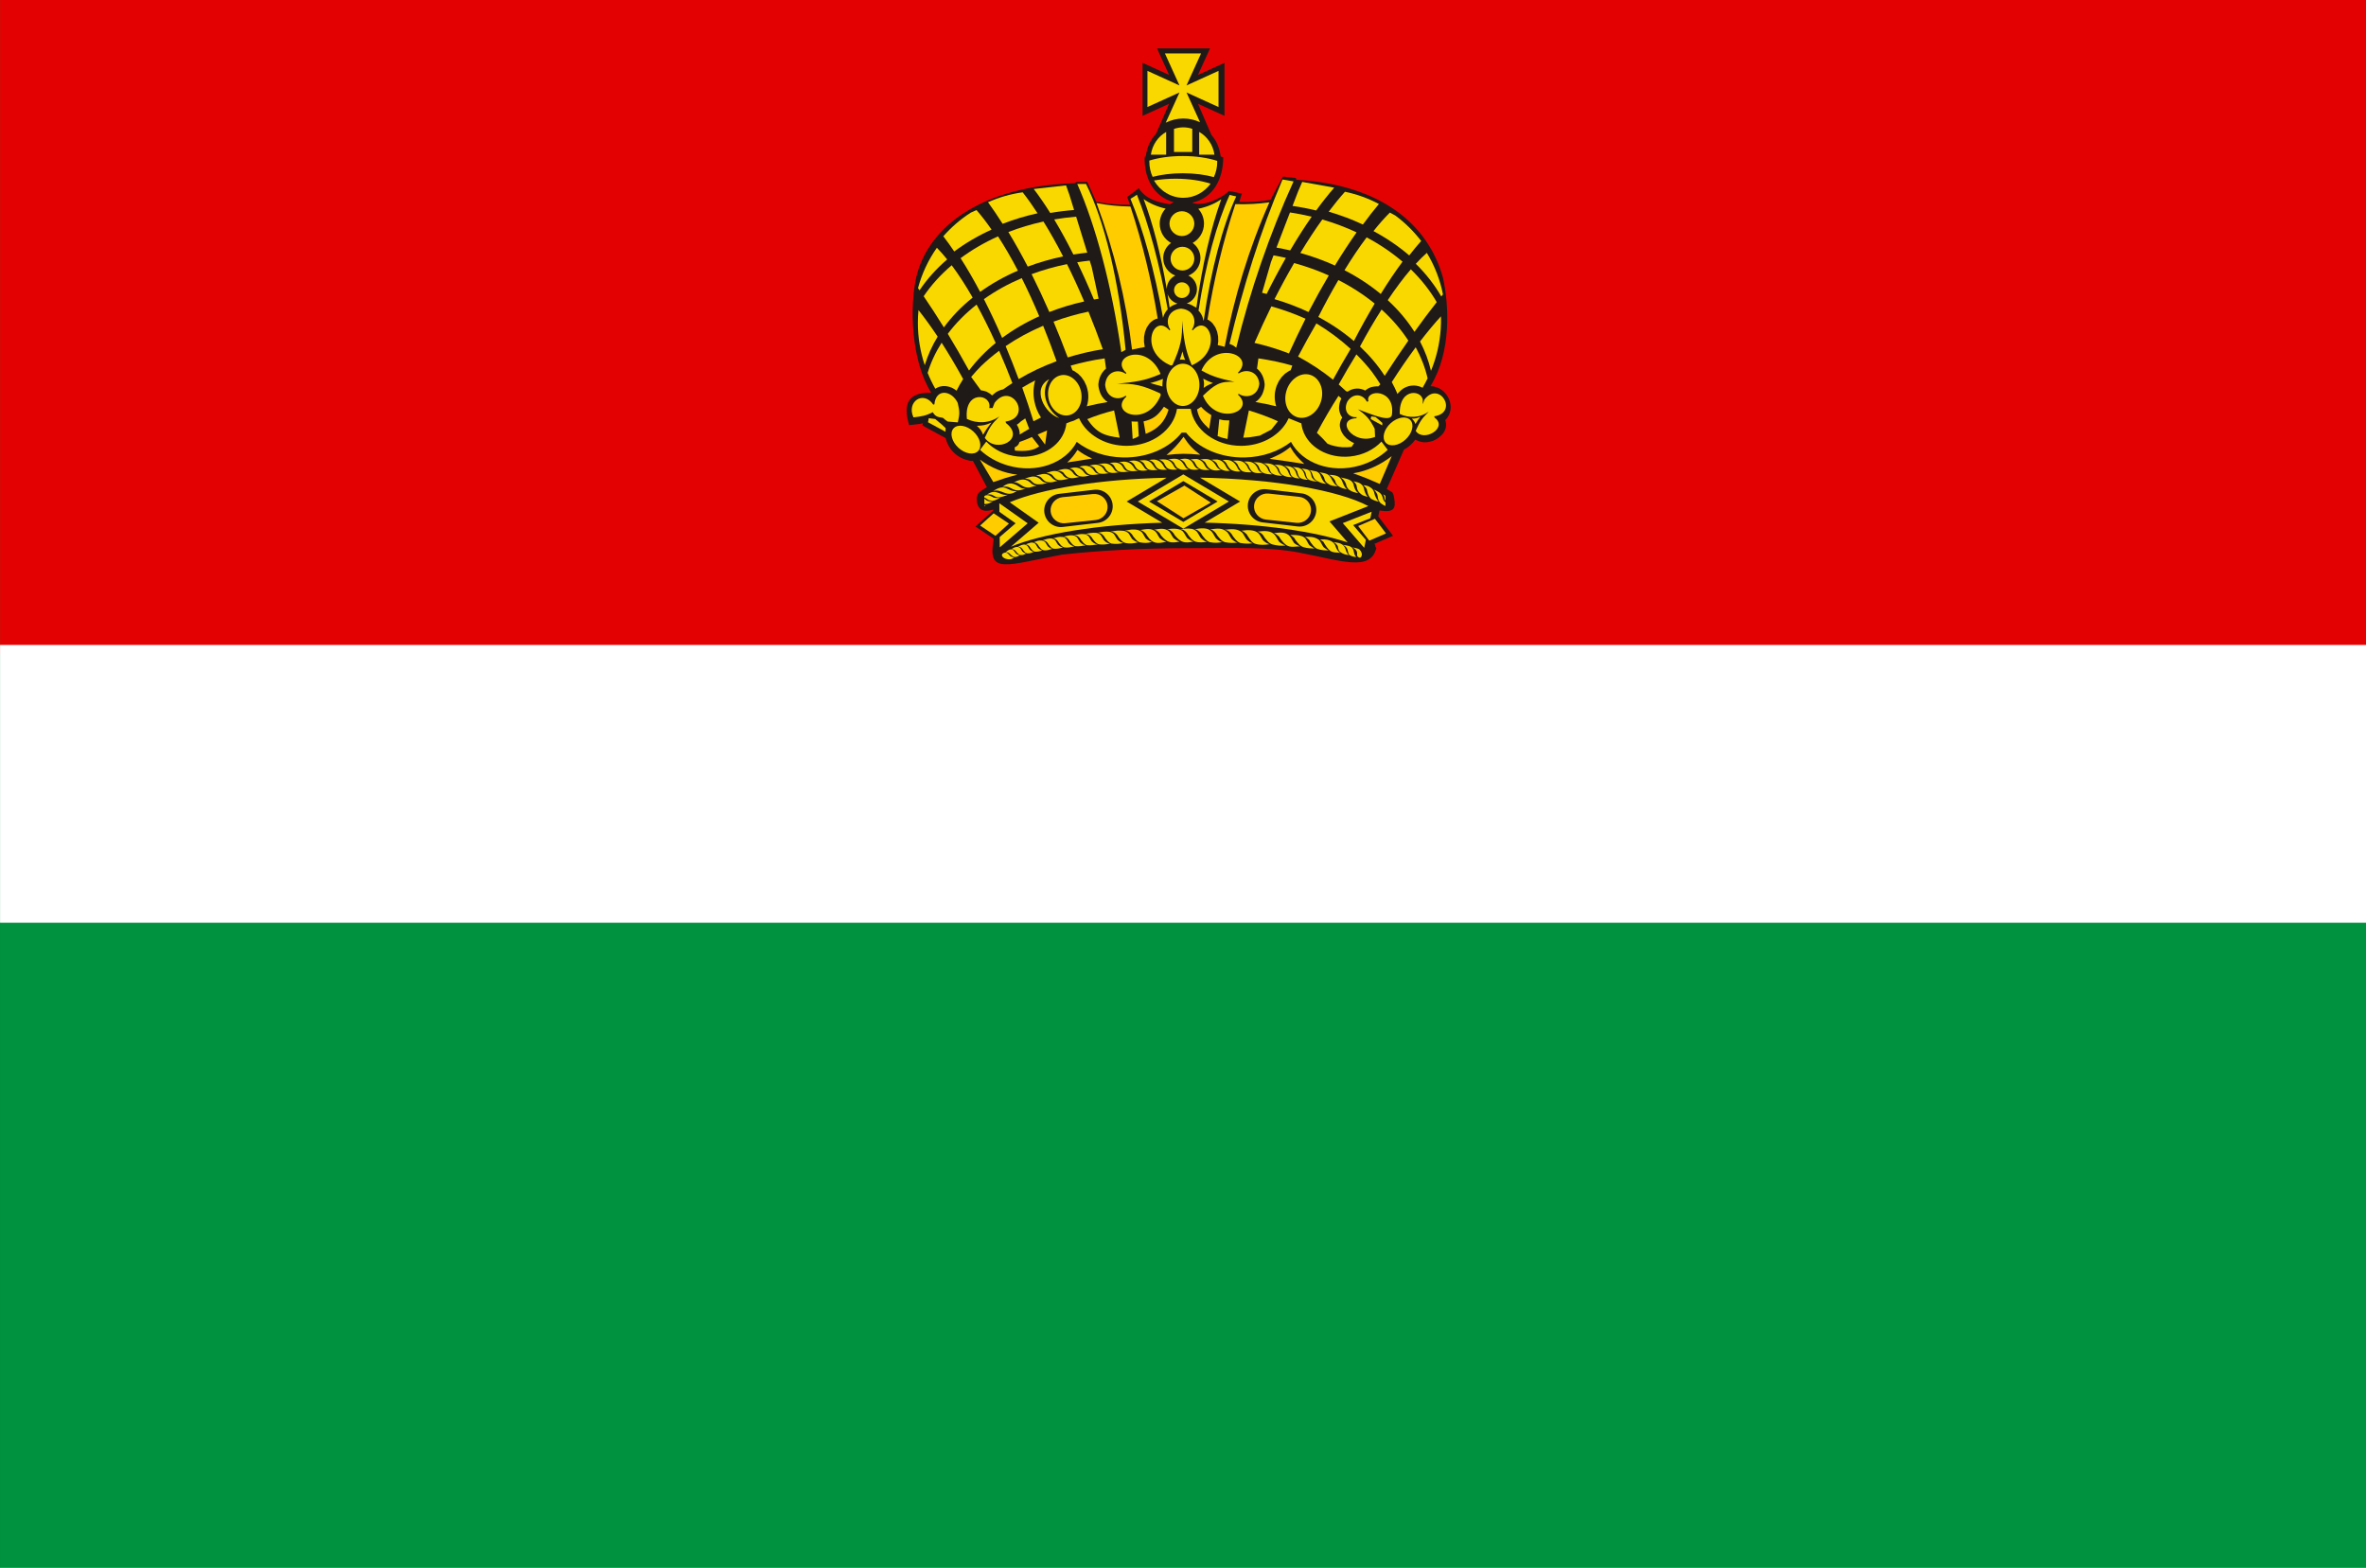
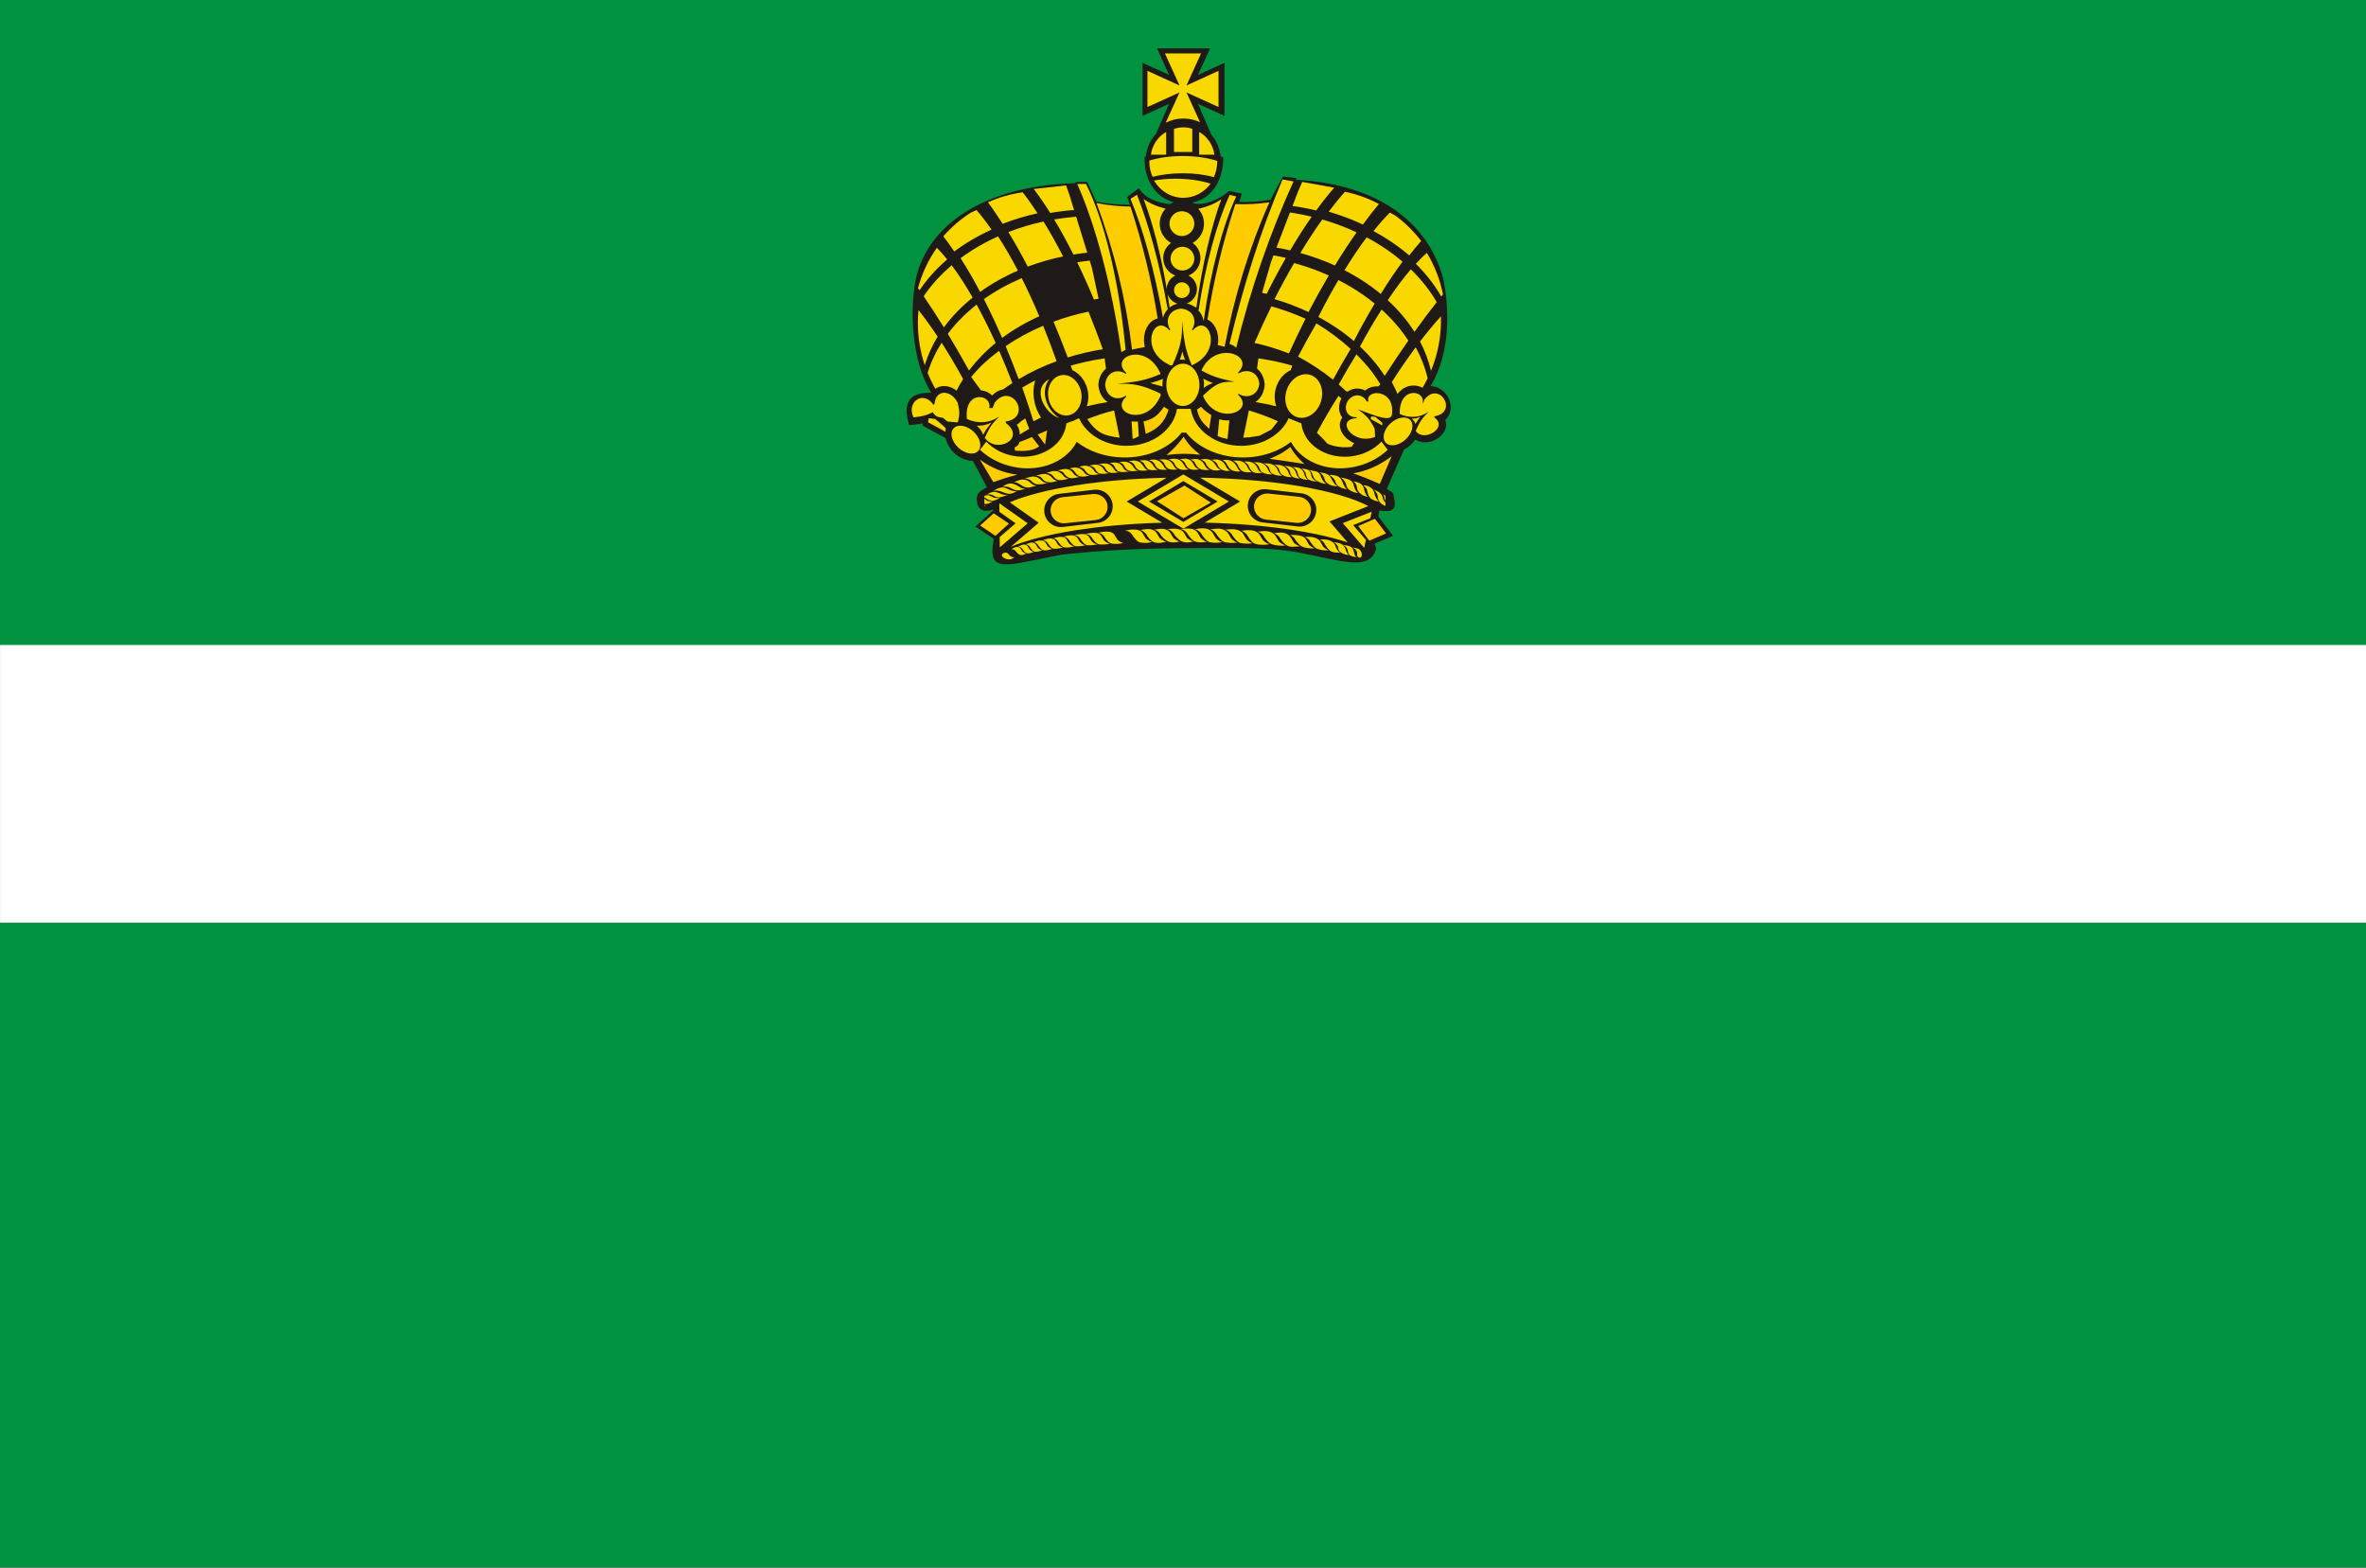
<svg xmlns="http://www.w3.org/2000/svg" width="215.16mm" height="142.57mm" clip-rule="evenodd" fill-rule="evenodd" image-rendering="optimizeQuality" shape-rendering="geometricPrecision" text-rendering="geometricPrecision" version="1.1" viewBox="0 0 215.16 142.57">
  <rect x="0" y="0" width="215.16" height="142.57" fill="#333333" stroke="none" />
  <defs>
    <style type="text/css">
    .fil0 {fill:#00923F}
    .fil3 {fill:#1F1A17}
    .fil2 {fill:#DA251D}
    .fil1 {fill:#E40102}
    .fil4 {fill:#FFCC00}
    .fil5 {fill:#F9D800}
    .fil6 {fill:white}
   </style>
  </defs>
  <rect class="fil0" x="2e-4" y=".002" width="215.17" height="142.57" />
-   <polygon class="fil1" points="0.005 59.489 215.17 59.489 215.17 -0.008 0.005 -0.008" />
  <polygon class="fil2" points="97.83 39.215 115.77 39.215 115.77 37.887 97.83 37.887" />
  <path class="fil3" d="m96.532 50.45c3.286-0.376 7.363-0.599 11.771-0.599 3.574 0 6.97-0.139 9.824 0.403 3.815 0.725 6.519 1.778 7.036-0.421-0.176-0.134 6e-4 -0.23-0.192-0.365l1.712-0.737-0.841-1.106-0.503-0.661 0.111-0.536c1.393 0.23 1.478-0.249 1.337-1.109-0.029-0.179-0.056-0.344-0.169-0.538-0.17-0.105-0.339-0.207-0.509-0.304l1.565-3.588c0.406-0.206 0.748-0.511 1.029-0.903 0.583 0.3 0.973 0.298 1.594 0.117 0.761-0.313 1.446-1.022 1.131-1.892 1.114-1.085 0.218-3.054-1.342-3.093 1.921-3.113 1.688-7.409 1.133-9.87-1.31-4.738-5.525-8.46-13.334-8.898l-0.028-0.158-1.184-0.134c-0.387 0.697-0.767 1.408-1.133 2.114-1.061 0.172-1.834 0.223-2.841 0.192l0.236-0.755-1.182-0.248c-0.635 0.701-2.449 1.482-3.335 1.073 1.965-0.43 2.821-2.215 2.821-4.128l-0.228-0.072c-0.12-0.759-0.332-1.38-0.845-1.958l-1.224-2.836 2.411 1.097v-4.821l-2.411 1.097 1.097-2.411h-4.821l1.097 2.411-2.411-1.097v4.821l2.411-1.097-1.185 2.728c-0.003 0.003-0.006 0.006-0.009 0.009-0.57 0.611-0.806 1.254-0.932 2.062l-0.098 0.029c-0.056 1.894 0.788 3.612 2.652 4.126-0.123 0.05-0.241 0.112-0.351 0.183-1.142-0.17-2.191-0.473-2.834-1.457l-1.051 0.795 0.258 0.711c-1.092 8e-4 -1.929-0.074-3.081-0.279-0.26-0.604-0.533-1.21-0.815-1.804l-0.975 0.009-0.178 0.111c-8.291 0.258-13.236 3.819-14.384 8.506-0.609 2.651-0.517 7.571 1.356 10.552-2.552-0.079-2.416 1.547-2.015 2.949 0.418-0.049 0.84-0.086 1.253-0.166l-0.039 0.197 2.109 1.145c0.262 1.048 1.045 1.817 2.112 2.034 0.135 0.048 0.258 0.054 0.363 0.029l1.277 2.404c-0.203 0.114-0.404 0.24-0.604 0.378-0.08 0.077-0.197 0.193-0.211 0.231-0.057 0.15-0.11 0.283-0.11 0.428 0.003 0.937 0.523 1.321 1.495 0.994l1e-3 0.085-1.612 1.458 1.639 1.102 0.012 0.12c-0.582 3.155 1.123 2.295 6.174 1.343z" />
  <polygon class="fil4" points="90.363 46.686 91.058 47.153 91.752 47.62 91.138 48.176 90.523 48.732 89.828 48.265 89.134 47.798 89.749 47.242" />
  <polygon class="fil4" points="125.03 47.184 125.54 47.85 126.04 48.516 125.28 48.844 124.52 49.172 124.01 48.506 123.51 47.84 124.27 47.512" />
  <polygon class="fil4" points="107.71 44.163 108.91 44.937 110.11 45.711 108.86 46.422 107.62 47.132 106.42 46.358 105.21 45.584 106.46 44.874" />
  <path class="fil5" d="m102.36 31.816c-0.597-6.342-1.965-11.835-3.6-15.086h-0.796c1.666 3.775 3.123 9.171 4.01 15.307l0.028-0.023 0.358-0.198z" />
  <path class="fil5" d="m111.06 18.122c-0.948 2.628-1.745 6.034-2.264 9.865l-0.137-0.081-0.069-0.029-0.204-0.12-0.245-0.103-0.216-0.059c0.537-0.187 0.924-0.699 0.924-1.298 0-0.544-0.319-1.017-0.78-1.239 0.641-0.242 1.099-0.862 1.099-1.586 0-0.566-0.28-1.069-0.709-1.377 0.614-0.346 1.03-1.004 1.03-1.756 0-0.518-0.197-0.992-0.521-1.349 0.804-0.168 1.521-0.471 2.091-0.869zm-4.698 9.85c-0.059-0.414-0.121-0.823-0.186-1.225 0.144 0.416 0.483 0.742 0.906 0.869-0.133 0.038-0.264 0.088-0.395 0.143l-0.223 0.131-0.103 0.082zm0.128-5.875c-0.428 0.308-0.709 0.811-0.709 1.377 0 0.724 0.458 1.344 1.1 1.586-0.459 0.221-0.777 0.69-0.78 1.231-0.537-3.176-1.267-5.981-2.104-8.185 0.545 0.392 1.232 0.692 2.003 0.866-0.334 0.36-0.539 0.842-0.539 1.369 0 0.752 0.416 1.41 1.03 1.756z" />
  <path class="fil5" d="m107.56 14.191c1.186 0 2.276 0.165 3.133 0.441 3e-4 0.023 8e-4 0.046 8e-4 0.069 0 0.503-0.11 0.981-0.307 1.406-0.804-0.221-1.778-0.35-2.827-0.35-1.013 0-1.956 0.121-2.744 0.328-0.19-0.42-0.297-0.889-0.297-1.384 0-0.033 7e-4 -0.066 0.002-0.099 0.842-0.258 1.897-0.411 3.039-0.411z" />
  <path class="fil5" d="m110.09 16.709c-0.574 0.779-1.472 1.282-2.478 1.282-1.128 0-2.12-0.632-2.672-1.575 0.606-0.104 1.273-0.162 1.974-0.162 1.206 0 2.313 0.171 3.176 0.455z" />
  <path class="fil5" d="m107.26 8.409-0.503 1.105-0.748 1.644c0.486-0.243 1.029-0.38 1.601-0.38 0.541 0 1.056 0.122 1.521 0.341l-0.73-1.605-0.503-1.105 1.105 0.503 1.807 0.822v-1.644-1.644l-1.807 0.822-1.105 0.503 0.503-1.105 0.822-1.807h-1.644-1.644l0.822 1.807 0.503 1.105-1.106-0.503-1.807-0.822v1.644 1.644l1.807-0.822 1.106-0.503z" />
  <path class="fil5" d="m110.44 14.068c-0.127-0.895-0.657-1.655-1.388-2.069v2.069h1.388z" />
  <path class="fil5" d="m106.76 11.725v2.095h1.663v-2.105c-0.258-0.086-0.533-0.133-0.818-0.133-0.295 0-0.579 0.05-0.845 0.142z" />
  <path class="fil5" d="m104.66 14.068c0.127-0.895 0.657-1.655 1.389-2.069v2.069h-1.389z" />
  <path class="fil5" d="m112.42 17.862c-1.235 2.687-2.296 6.658-2.953 11.277-0.011 2e-4 -0.021 7e-4 -0.032 0.002l-0.036-0.174-0.074-0.214-0.104-0.204-0.134-0.191-0.097-0.103c0.659-4.297 1.669-7.986 2.835-10.532 0.199 0.056 0.398 0.103 0.595 0.141z" />
  <path class="fil5" d="m103.39 17.708c1.086 2.724 2.067 6.324 2.802 10.424l-0.091 0.096-0.139 0.199-0.109 0.213-0.077 0.222-0.011 0.055c-0.769-4.308-1.812-8.066-2.962-10.839 0.204-0.115 0.401-0.239 0.587-0.371z" />
  <path class="fil5" d="m107.48 19.211c0.622 0 1.129 0.507 1.129 1.129s-0.507 1.129-1.129 1.129c-0.622 0-1.129-0.507-1.129-1.129s0.507-1.129 1.129-1.129z" />
  <path class="fil5" d="m107.53 22.444c0.595 0 1.079 0.485 1.079 1.079s-0.485 1.079-1.079 1.079c-0.594 0-1.079-0.485-1.079-1.079s0.485-1.079 1.079-1.079z" />
  <path class="fil5" d="m107.48 25.676c0.393 0 0.714 0.321 0.714 0.714 0 0.393-0.321 0.714-0.714 0.714-0.394 0-0.714-0.321-0.714-0.714 0-0.394 0.321-0.714 0.714-0.714z" />
  <path class="fil5" d="m96.328 38.019c-1.306-0.373-2.558-2.669-0.913-3.531-0.851 1.172-0.228 2.773 0.913 3.531z" />
  <path class="fil5" d="m100.58 33.53-0.126-0.935c-1.063 0.152-2.094 0.373-3.085 0.657 0.051 0.141 0.102 0.282 0.153 0.423l0.147 0.062 0.361 0.248 0.312 0.313 0.257 0.369 0.196 0.418c0.063 0.193 0.114 0.377 0.148 0.578 0.046 0.359 0.036 0.682-0.039 1.037l-0.06 0.216c-0.004 0.013-0.009 0.025-0.013 0.037 0.619-0.154 1.252-0.284 1.897-0.388l-0.175-0.127-0.177-0.172-0.154-0.2-0.128-0.225c-0.117-0.289-0.212-0.58-0.212-0.895l0.042-0.292 0.07-0.265 0.1-0.246 0.128-0.225 0.154-0.2 0.177-0.172 0.026-0.019z" />
  <path class="fil5" d="m111.63 39.925c-0.316-0.059-0.618-0.146-0.902-0.258 0.045-0.503 0.096-1.012 0.153-1.53l0.4 0.083 0.461 0.018 0.053-0.007c-0.063 0.573-0.118 1.138-0.166 1.693z" />
  <path class="fil5" d="m103 39.925c0.195-0.059 0.382-0.146 0.558-0.258-0.024-0.436-0.051-0.878-0.081-1.325l-0.024 0.004-0.448-0.007-0.101-0.02c0.037 0.544 0.069 1.08 0.097 1.607z" />
-   <path class="fil5" d="m98.593 27.419c-0.509-1.196-1.032-2.331-1.561-3.397-1.121 0.227-2.197 0.534-3.22 0.913 0.547 1.088 1.087 2.238 1.613 3.443 1.004-0.393 2.063-0.715 3.167-0.959z" />
  <path class="fil5" d="m94.864 29.626c-1.23 0.522-2.373 1.146-3.413 1.855 0.406 0.964 0.802 1.965 1.187 3 1.062-0.632 2.217-1.181 3.446-1.631-0.394-1.116-0.802-2.193-1.221-3.224z" />
  <path class="fil5" d="m101.82 39.806-0.508-2.477c-0.85 0.211-1.665 0.477-2.439 0.792 0.857 1.265 1.561 1.517 2.948 1.685z" />
  <path class="fil5" d="m97.676 19.101-0.424-1.377-0.308-0.863-2.938 0.327c0.494 0.647 0.996 1.377 1.499 2.18 0.709-0.122 1.433-0.212 2.171-0.268z" />
  <path class="fil5" d="m99.906 27.169-0.621-2.853-0.189-0.614c-0.383 0.042-0.762 0.092-1.136 0.151 0.517 1.067 1.026 2.199 1.521 3.388 0.141-0.025 0.283-0.049 0.425-0.072z" />
  <path class="fil5" d="m98.873 22.979-1.01-3.273c-0.677 0.056-1.343 0.14-1.996 0.252 0.584 0.972 1.168 2.039 1.745 3.191 0.415-0.068 0.835-0.124 1.26-0.17z" />
  <path class="fil5" d="m96.678 23.321c-0.592-1.152-1.191-2.214-1.788-3.174-1.112 0.242-2.179 0.564-3.191 0.957 0.589 0.968 1.179 2.019 1.763 3.144 1.02-0.385 2.096-0.696 3.215-0.928z" />
  <path class="fil5" d="m100.29 31.762c-0.421-1.181-0.859-2.323-1.308-3.419-1.103 0.231-2.165 0.538-3.176 0.912 0.443 1.048 0.875 2.134 1.292 3.252 1.022-0.319 2.088-0.569 3.192-0.745z" />
  <path class="fil5" d="m90.759 21.498c-1.24 0.557-2.383 1.224-3.405 1.984 0.592 0.923 1.188 1.949 1.778 3.066 1.033-0.744 2.186-1.395 3.433-1.935-0.599-1.149-1.205-2.193-1.806-3.115z" />
  <path class="fil5" d="m92.913 25.294c-1.248 0.533-2.403 1.176-3.439 1.912 0.561 1.1 1.117 2.279 1.659 3.527 1.013-0.753 2.146-1.415 3.375-1.968-0.52-1.232-1.054-2.394-1.594-3.471z" />
  <path class="fil5" d="m88.799 19.105-0.512 0.232c-0.933 0.597-1.776 1.323-2.504 2.152 0.329 0.426 0.66 0.888 0.994 1.384 1.018-0.761 2.157-1.43 3.393-1.989-0.462-0.67-0.92-1.266-1.371-1.78z" />
  <path class="fil5" d="m94.355 19.398c-0.455-0.7-0.907-1.338-1.354-1.908-1.107 0.153-2.166 0.461-3.153 0.903 0.439 0.602 0.883 1.258 1.328 1.963 1.008-0.393 2.071-0.716 3.179-0.959z" />
  <path class="fil5" d="m86.986 35.534c0.18-0.361 0.381-0.715 0.601-1.061-0.649-1.185-1.305-2.29-1.957-3.304-0.551 0.868-0.981 1.788-1.273 2.746 0.202 0.497 0.435 0.978 0.698 1.44 9e-4 -8e-4 0.002-0.001 0.003-0.002 0.133-0.082 0.25-0.137 0.398-0.189l0.282-0.052c0.301-0.01 0.53 0.035 0.809 0.147l0.244 0.131c0.069 0.047 0.134 0.095 0.194 0.144z" />
  <path class="fil5" d="m84.097 33.212c0.273-0.903 0.669-1.771 1.173-2.595-0.587-0.884-1.171-1.692-1.744-2.414-0.036 0.382-0.056 0.768-0.056 1.159 0 1.345 0.22 2.639 0.626 3.85z" />
  <path class="fil5" d="m88.809 27.703c-1.011 0.798-1.893 1.69-2.618 2.656 0.642 1.059 1.287 2.175 1.93 3.342 0.678-0.907 1.493-1.75 2.424-2.51-0.569-1.256-1.15-2.424-1.735-3.488z" />
  <path class="fil5" d="m86.546 24.125c-1.001 0.85-1.861 1.796-2.55 2.818 0.606 0.886 1.221 1.832 1.839 2.833 0.72-0.986 1.602-1.896 2.617-2.711-0.637-1.112-1.277-2.099-1.906-2.94z" />
  <path class="fil5" d="m83.481 26.204c0.047 0.066 0.093 0.133 0.14 0.199 0.679-1.017 1.526-1.961 2.513-2.81-0.316-0.392-0.628-0.747-0.936-1.06-0.772 1.1-1.36 2.339-1.717 3.671z" />
  <path class="fil5" d="m89.263 33.245c-0.333 0.337-0.649 0.683-0.947 1.037 0.295 0.397 0.59 0.803 0.884 1.217l0.01-3e-4c0.178 0.023 0.323 0.058 0.491 0.117 0.202 0.096 0.356 0.192 0.515 0.351l0.33-0.275 0.216-0.126 0.225-0.093 0.23-0.059 0.01-1e-3c0.271-0.197 0.551-0.388 0.837-0.573-0.391-1.02-0.793-2.001-1.203-2.936-0.569 0.422-1.103 0.872-1.597 1.344z" />
  <path class="fil5" d="m94.14 34.597c-0.405 0.207-0.798 0.426-1.179 0.656 0.352 0.985 0.693 2.006 1.021 3.061 0.225-0.118 0.454-0.232 0.685-0.342-0.286-0.428-0.498-0.934-0.605-1.493-0.127-0.661-0.09-1.308 0.078-1.882z" />
  <path class="fil5" d="m93.597 39.007c-0.121-0.323-0.242-0.642-0.365-0.956-0.14 0.096-0.279 0.193-0.415 0.292-0.102 0.11-0.214 0.207-0.352 0.286l0.049 0.074 0.099 0.198 0.07 0.205 0.04 0.211 0.007 0.202c0.282-0.177 0.571-0.348 0.867-0.513z" />
  <polygon class="fil4" points="95.038 40.437 95.222 39.148 94.363 39.516" />
  <path class="fil5" d="m89.693 40.163c0.679 0.724 1.685 1.236 2.842 1.353 2.022 0.205 3.833-0.86 4.321-2.441 0.025-0.081 0.047-0.163 0.065-0.247 2e-3 -0.01 0.004-0.021 0.006-0.031 0.003-0.013 0.005-0.026 0.008-0.039 0.003-0.018 0.006-0.036 0.009-0.054 0.001-0.007 0.003-0.015 0.004-0.023 4e-3 -0.024 0.007-0.048 0.011-0.072 7e-4 -0.005 0.001-0.009 0.002-0.014 0.003-0.023 0.006-0.047 0.008-0.071 4e-4 -0.004 8e-4 -7e-3 0.001-0.011 2e-4 -0.002 3e-4 -4e-3 5e-4 -0.006l0.353-0.143c0.222-0.053 0.406-0.125 0.608-0.242 0.004-0.003 0.008-0.006 0.012-0.008l0.185-0.074c0.051 0.113 0.107 0.223 0.17 0.331 8e-4 0.002 0.002 3e-3 0.003 0.005 0.012 0.021 0.025 0.042 0.038 0.064 3e-4 5e-4 5e-4 9e-4 8e-4 0.001 0.766 1.249 2.323 2.108 4.113 2.108 2.342 0 4.286-1.47 4.579-3.362h1.252c0.292 1.892 2.236 3.362 4.579 3.362 1.79 0 3.347-0.859 4.113-2.108 3e-4 -5e-4 5e-4 -9e-4 8e-4 -0.001 0.013-0.021 0.026-0.042 0.038-0.064 1e-3 -0.002 2e-3 -3e-3 0.003-0.005 0.063-0.108 0.119-0.218 0.17-0.331l1.158 0.467c2e-4 0.002 3e-4 4e-3 5e-4 0.006 5e-4 0.004 1e-3 7e-3 0.001 0.011 0.003 0.024 0.005 0.047 0.008 0.071 7e-4 0.005 0.001 0.009 0.002 0.014 0.003 0.024 0.007 0.048 0.011 0.072 0.001 0.007 0.002 0.015 0.004 0.023 3e-3 0.018 0.006 0.036 0.01 0.054 0.003 0.013 0.005 0.026 0.008 0.039 0.002 0.01 0.004 0.021 0.007 0.031 0.018 0.084 0.04 0.166 0.065 0.247 0.488 1.581 2.3 2.646 4.321 2.441 1.157-0.117 2.163-0.628 2.842-1.353l0.57 0.751c-0.678 0.632-1.542 1.135-2.536 1.423-2.599 0.755-5.23-0.2-6.26-2.147-1.084 0.846-2.564 1.383-4.203 1.416-2.243 0.045-4.232-0.865-5.335-2.255h-0.406c-1.103 1.39-3.092 2.3-5.335 2.255-1.639-0.033-3.12-0.57-4.203-1.416-1.03 1.947-3.661 2.902-6.26 2.147-0.994-0.288-1.857-0.791-2.536-1.423l0.57-0.751z" />
  <path class="fil5" d="m114.31 33.53 0.126-0.935c1.063 0.152 2.094 0.373 3.085 0.657-0.051 0.141-0.102 0.282-0.153 0.423l-0.147 0.062-0.361 0.248-0.312 0.313-0.257 0.369-0.196 0.418c-0.062 0.193-0.114 0.377-0.148 0.578-0.046 0.359-0.036 0.682 0.039 1.037l0.06 0.216c0.004 0.013 0.009 0.025 0.013 0.037-0.619-0.154-1.252-0.284-1.897-0.388l0.175-0.127 0.177-0.172 0.154-0.2 0.128-0.225c0.117-0.289 0.211-0.58 0.211-0.895l-0.042-0.292-0.07-0.265-0.1-0.246-0.128-0.225-0.154-0.2-0.177-0.172-0.027-0.019z" />
  <path class="fil5" d="m113.6 39.773-0.537 0.034 0.509-2.477c0.918 0.276 1.801 0.606 2.641 0.983l-0.6 0.756-1.057 0.554-0.956 0.151z" />
  <path class="fil5" d="m117.54 18.73 0.517-1.345 0.366-0.84 2.909 0.524c-0.537 0.613-1.087 1.307-1.643 2.074-0.699-0.17-1.415-0.308-2.148-0.414z" />
  <path class="fil5" d="m114.77 26.63 0.813-2.804 0.23-0.6c0.379 0.067 0.754 0.143 1.123 0.227-0.587 1.029-1.172 2.124-1.747 3.277-0.139-0.035-0.279-0.068-0.42-0.1z" />
  <path class="fil5" d="m116.08 22.519 1.228-3.197c0.672 0.101 1.331 0.23 1.974 0.386-0.648 0.93-1.303 1.956-1.957 3.066-0.409-0.096-0.825-0.18-1.246-0.255z" />
  <path class="fil5" d="m118.25 23.008c0.669-1.109 1.338-2.129 1.998-3.046 1.093 0.317 2.136 0.71 3.118 1.171-0.653 0.926-1.313 1.935-1.971 3.018-0.992-0.453-2.044-0.836-3.145-1.143z" />
  <path class="fil5" d="m114.08 31.186c0.5-1.15 1.014-2.259 1.536-3.322 1.085 0.304 2.124 0.683 3.107 1.124-0.512 1.016-1.017 2.07-1.509 3.157-0.998-0.387-2.045-0.709-3.134-0.959z" />
  <path class="fil5" d="m124.28 21.589c1.2 0.639 2.295 1.383 3.263 2.21-0.653 0.88-1.317 1.864-1.981 2.939-0.981-0.812-2.087-1.539-3.295-2.162 0.675-1.106 1.35-2.107 2.013-2.986z" />
  <path class="fil5" d="m126.39 19.334 0.495 0.266c0.891 0.659 1.683 1.44 2.353 2.317-0.357 0.403-0.719 0.841-1.085 1.314-0.964-0.828-2.055-1.573-3.251-2.213 0.506-0.637 1.004-1.201 1.488-1.683z" />
  <path class="fil5" d="m120.83 19.251c0.501-0.667 0.996-1.273 1.48-1.812 1.095 0.227 2.13 0.606 3.085 1.114-0.479 0.571-0.966 1.195-1.457 1.869-0.979-0.46-2.018-0.854-3.108-1.171z" />
  <path class="fil5" d="m115.9 27.208c0.589-1.158 1.187-2.256 1.786-3.284 1.103 0.302 2.156 0.681 3.151 1.129-0.619 1.048-1.236 2.16-1.843 3.326-0.975-0.46-2.01-0.853-3.094-1.171z" />
  <path class="fil5" d="m121.71 25.471c1.209 0.616 2.318 1.336 3.302 2.14-0.635 1.059-1.268 2.198-1.893 3.407-0.96-0.82-2.046-1.557-3.234-2.192 0.602-1.194 1.213-2.317 1.825-3.355z" />
  <path class="fil5" d="m125.64 28.152c0.956 0.865 1.774 1.814 2.433 2.828-0.712 1.013-1.431 2.083-2.151 3.204-0.615-0.951-1.371-1.847-2.248-2.669 0.652-1.215 1.311-2.34 1.966-3.363z" />
  <path class="fil5" d="m131.22 26.776c-0.051 0.063-0.102 0.126-0.153 0.189-0.609-1.06-1.39-2.059-2.317-2.973 0.341-0.37 0.677-0.703 1.005-0.995 0.697 1.15 1.199 2.426 1.466 3.778z" />
  <path class="fil5" d="m119.71 29.412c1.143 0.692 2.187 1.472 3.114 2.321-0.538 0.897-1.073 1.831-1.601 2.801-0.962-0.777-2.027-1.484-3.18-2.104 0.549-1.049 1.106-2.057 1.667-3.018z" />
  <path class="fil5" d="m124.74 33.789c0.282 0.381 0.545 0.768 0.79 1.161-0.064 0.064-0.128 0.129-0.192 0.194-0.051-0.004-0.103-0.007-0.157-0.008-0.174 0.011-0.32 0.033-0.488 0.075-0.212 0.078-0.372 0.158-0.541 0.311l-0.17-0.08-0.197-0.062-0.205-0.035-0.211-0.006-0.214 0.024-0.212 0.056-0.205 0.087-0.191 0.114-0.138-0.044c-0.216-0.207-0.439-0.41-0.668-0.609 0.532-0.954 1.07-1.868 1.608-2.736 0.503 0.499 0.968 1.02 1.39 1.557z" />
  <path class="fil5" d="m121.72 36c0.088 0.08 0.175 0.16 0.261 0.241l-0.052 0.114c-0.112 0.249-0.147 0.487-0.16 0.758l0.02 0.221c0.057 0.236 0.123 0.45 0.278 0.643-0.151 0.19-0.197 0.396-0.226 0.632l0.007 0.191 0.091 0.353c0.079 0.17 0.159 0.305 0.269 0.457l0.248 0.261c0.15 0.124 0.293 0.224 0.46 0.324 0.077 0.038 0.151 0.072 0.226 0.104-0.077 0.115-0.154 0.23-0.231 0.345-0.271 0.036-0.553 0.046-0.842 0.028-0.481-0.031-0.933-0.139-1.338-0.307-0.306-0.344-0.632-0.678-0.976-1.001 0.652-1.214 1.311-2.341 1.966-3.363z" />
  <path class="fil5" d="m127.09 35.838c-0.154-0.369-0.33-0.733-0.524-1.089 0.728-1.139 1.456-2.197 2.176-3.165 0.491 0.903 0.858 1.85 1.084 2.826-0.143 0.293-0.296 0.579-0.461 0.857-0.232-0.131-0.5-0.187-0.765-0.207-0.18 0.003-0.331 0.022-0.507 0.06-0.181 0.059-0.327 0.125-0.493 0.22-0.165 0.119-0.291 0.232-0.429 0.382-0.029 0.039-0.056 0.077-0.082 0.115z" />
  <path class="fil5" d="m130.13 33.727c-0.211-0.919-0.548-1.812-0.995-2.668 0.646-0.843 1.282-1.609 1.903-2.291 0.011 0.384 0.004 0.77-0.023 1.16-0.091 1.341-0.398 2.618-0.885 3.799z" />
  <path class="fil5" d="m128.3 24.495c0.942 0.916 1.735 1.918 2.354 2.984-0.665 0.843-1.342 1.746-2.026 2.703-0.652-1.032-1.47-2-2.429-2.882 0.711-1.067 1.415-2.008 2.1-2.805z" />
  <path class="fil5" d="m116.63 16.327 1.004 0.171c-2.136 4.684-3.965 9.944-5.213 15.132l-0.026-0.029-0.278-0.198-0.31-0.129c1.22-5.121 2.813-10.251 4.823-14.947z" />
  <path class="fil5" d="m107.57 33.079c0.829 0 1.505 0.864 1.505 1.923 0 1.059-0.676 1.923-1.505 1.923-0.829 0-1.505-0.864-1.505-1.923 0-1.059 0.676-1.923 1.505-1.923z" />
  <path class="fil5" d="m100.5 34.992h3e-4c0.104-1.194 1.163-1.491 1.87-0.993l0.061-0.077c-1.625-1.466 1.825-2.9 3.101 0.058l-9e-3 0.04c-1.459 0.636-2.359 0.72-3.951 0.885 1.536-0.041 2.284 0.105 3.951 0.885l0.035 0.156c-1.254 3.039-4.763 1.596-3.127 0.119l-0.061-0.077c-0.707 0.498-1.766 0.201-1.87-0.993h-3e-4c0-6e-4 2e-4 -0.001 2e-4 -0.002 0-4e-4 -2e-4 -0.001-2e-4 -0.002z" />
  <path class="fil5" d="m107.41 28.068v4e-4c1.179 0.106 1.472 1.189 0.98 1.912l0.076 0.062c1.448-1.661 2.864 1.866-0.057 3.17l-0.04-0.009c-0.628-1.492-0.711-2.412-0.874-4.04 0.04 1.57-0.104 2.335-0.874 4.04l-0.154 0.036c-3.001-1.282-1.576-4.87-0.118-3.197l0.076-0.062c-0.492-0.723-0.199-1.806 0.98-1.912v-4e-4c7e-4 1e-4 0.001 1e-4 0.002 1e-4 5e-4 0 0.001 0 2e-3 -1e-4z" />
  <path class="fil5" d="m114.52 34.89h-3e-4c-0.105-1.111-1.169-1.387-1.879-0.924l-0.061-0.071c1.641-1.597-2.08-2.988-3.322-0.206 1.057 0.614 1.835 0.765 2.997 1.04-1.324-0.082-1.796 0.254-2.861 1.265 1.18 2.822 4.87 1.44 3.186-0.105l0.061-0.072c0.71 0.463 1.775 0.187 1.879-0.923h3e-4c0-7e-4 -1e-4 -0.001-1e-4 -0.002 0-6e-4 1e-4 -0.001 1e-4 -0.002z" />
  <path class="fil5" d="m107.53 31.962c0.058 0.297 0.125 0.497 0.244 0.776-0.101-0.022-0.205-0.034-0.311-0.034-0.057 0-0.114 0.004-0.17 0.01 0.089-0.252 0.167-0.495 0.237-0.753z" />
  <path class="fil5" d="m104.6 34.844c0.373 0.098 0.743 0.201 1.114 0.309-0.006-0.049-0.007-0.099-0.005-0.15 0-0.186 0.017-0.367 0.049-0.541-0.396 0.158-0.746 0.277-1.158 0.381z" />
  <path class="fil5" d="m110.31 34.842c-0.337 0.118-0.545 0.211-0.851 0.438 0.051-0.347 0.049-0.494-0.037-0.836 0.304 0.165 0.574 0.286 0.888 0.399z" />
  <path class="fil5" d="m96.484 34.127c0.818-0.157 1.642 0.533 1.834 1.535 0.192 1.002-0.318 1.947-1.136 2.104-0.818 0.157-1.642-0.532-1.834-1.534-0.192-1.002 0.318-1.948 1.136-2.104z" />
  <path class="fil5" d="m119.14 34.09c-0.867-0.261-1.834 0.392-2.154 1.454-0.32 1.062 0.126 2.141 0.993 2.402 0.867 0.261 1.834-0.392 2.154-1.454s-0.126-2.141-0.993-2.402z" />
  <path class="fil5" d="m86.716 38.957c0.373-0.408 1.182-0.281 1.8 0.285 0.618 0.565 0.818 1.359 0.444 1.768s-1.182 0.281-1.8-0.284c-0.618-0.565-0.818-1.359-0.444-1.768z" />
  <path class="fil5" d="m90.45 36.627-0.186 0.483-0.303 0.003c0.286-1.294-2.312-1.684-2.033 0.99 0.952 0.453 2.068 0.401 2.959-0.237-0.79 0.791-0.897 1.021-1.333 1.958 1.068 1.483 3.771 0.091 1.938-1.339l-0.056-0.141c2.523-0.369 0.55-3.69-0.986-1.716z" />
  <path class="fil5" d="m86.191 38.342 0.913 0.074c0.179-0.798 0.174-0.974-0.012-1.776-0.555-1.156-1.988-1.332-2.122 0.136l-0.099 0.025c-0.909-1.338-2.463-0.248-1.801 1.159 0.714-0.082 1.12-0.144 1.751-0.469 0.263 0.416 0.434 0.43 0.913 0.506l0.272 0.222 0.185 0.123z" />
  <polygon class="fil5" points="84.39 38.404 85.981 39.267 85.993 38.934 85.636 38.601 85.044 38.108 84.464 38.034" />
  <path class="fil4" d="m89.402 39.542c0.242-0.427 0.458-0.732 0.761-1.115-0.551 0.255-0.745 0.273-1.327 0.301 0.311 0.289 0.402 0.418 0.567 0.814z" />
  <path class="fil5" d="m122.55 36.485 2e-4 1e-4c0.558-0.815 1.438-0.598 1.743 0.045l0.149-0.03c-0.323-1.124 2.523-1.192 2.126 1.296l-0.023 0.025c-0.263 0.585-2.019-0.231-3.062-0.594 0.763 0.545 1.075 0.871 1.528 1.77l0.036 0.739c-2.058 0.808-3.658-1.609-1.697-1.7l0.024-0.098c-0.672 0.077-1.288-0.56-0.828-1.45l-2e-4 -2e-4c2e-4 -5e-4 7e-4 -9e-4 8e-4 -0.001 2e-4 -5e-4 5e-4 -0.001 8e-4 -0.002z" />
  <polygon class="fil5" points="124.65 38.116 125.7 38.688 125.71 38.467 125.47 38.247 125.08 37.92 124.7 37.871" />
  <path class="fil5" d="m107.61 43.144 2.071 1.234 2.071 1.234-2.071 1.234-2.071 1.234-4.142-2.469 4.142-2.469zm0 0.61 1.559 0.929 1.559 0.929-1.559 0.929-1.559 0.929-1.559-0.929-1.559-0.929 1.559-0.929 1.559-0.929z" />
  <path class="fil5" d="m105.69 47.54c-5.872 0.162-10.915 1-13.762 2.183l0.445-0.383 2.083-1.797-2.093-1.48-0.537-0.38c2.891-1.232 8.151-2.099 14.264-2.235l-3.633 2.165 2.58 1.538 0.654 0.39zm-9.39-2.625 3.197-0.372c0.828-0.097 1.585 0.502 1.681 1.331 0.097 0.828-0.502 1.585-1.331 1.681l-3.197 0.372c-0.828 0.097-1.585-0.502-1.681-1.331-0.096-0.828 0.503-1.585 1.331-1.681z" />
  <path class="fil5" d="m109.13 43.441c6.803 0.122 12.593 1.15 15.306 2.586l-1.221 0.482-2.313 0.913 1.653 1.912c-3.005-0.994-7.675-1.676-13.002-1.801l0.641-0.382 2.58-1.538-2.58-1.538-1.064-0.634zm9.231 1.429-3.197-0.372c-0.828-0.096-1.585 0.502-1.681 1.331-0.097 0.828 0.502 1.585 1.331 1.681l3.196 0.372c0.828 0.096 1.585-0.502 1.681-1.331 0.097-0.828-0.502-1.585-1.331-1.681z" />
  <polygon class="fil5" points="124.74 46.54 124.43 46.662 122.11 47.576 123.84 49.576 124.06 49.825 124.21 49.103 123.05 47.759 124.61 47.14" />
  <polygon class="fil5" points="90.877 45.772 91.594 46.279 93.454 47.594 91.604 49.19 90.919 49.78 90.909 48.844 92.358 47.594 90.885 46.552" />
  <path class="fil5" d="m108.53 42.199h-1e-4c0.033 0.061 0.064 0.12 0.096 0.172 0.123 0.184 0.271 0.274 0.433 0.312-0.282 0.059-0.624 0.08-0.885-0.046-0.126-0.054-0.23-0.158-0.354-0.403h3e-4c-0.027-0.055-0.053-0.108-0.079-0.154-0.148-0.177-0.3-0.269-0.47-0.312 0.561-0.087 0.964-0.118 1.26 0.431zm-0.281-0.408c0.179-0.03 0.359-0.058 0.618-0.042 0.244 0.054 0.459 0.179 0.636 0.461h-3e-4c0.031 0.061 0.062 0.12 0.092 0.172 0.121 0.215 0.277 0.309 0.446 0.344-0.549 0.062-1.062 0.046-1.323-0.526h1e-4c-0.032-0.061-0.064-0.12-0.095-0.172-0.111-0.122-0.235-0.198-0.374-0.239zm0.881 0.013c0.729-0.152 1.126-0.039 1.517 0.65 0.116 0.163 0.245 0.245 0.385 0.281-0.573 0.139-1.069 0.045-1.349-0.522h2e-4c-0.031-0.061-0.062-0.12-0.092-0.172-0.174-0.149-0.249-0.215-0.462-0.237zm1.013 0.019c0.201-0.032 0.363-0.046 0.568-0.028 0.283 0.048 0.531 0.173 0.723 0.514h-1e-4c0.031 0.061 0.062 0.12 0.092 0.172 0.096 0.171 0.211 0.271 0.338 0.326-0.313 0.057-0.501 0.022-0.777-0.101-0.126-0.054-0.231-0.159-0.361-0.407h3e-4c-0.026-0.056-0.051-0.11-0.075-0.158-0.164-0.183-0.326-0.277-0.507-0.321zm1.019 0.024c0.647-0.096 1.078 0.067 1.375 0.703 0.081 0.175 0.181 0.271 0.291 0.321-0.283 0.042-0.523 7e-3 -0.787-0.097-0.149-0.075-0.27-0.197-0.425-0.462h4e-4c-0.032-0.061-0.062-0.12-0.092-0.172-0.104-0.147-0.225-0.239-0.361-0.294zm0.952 0.052c0.662-0.031 1.086-0.025 1.404 0.727 0.122 0.181 0.221 0.278 0.317 0.327-0.289 0.004-0.682 0.031-0.928-0.151-0.118-0.101-0.164-0.157-0.299-0.408h1e-4c-0.023-0.057-0.046-0.113-0.069-0.162-0.138-0.177-0.275-0.278-0.425-0.333zm0.999 0.083c0.723-0.066 1.07 0.127 1.311 0.733 0.104 0.163 0.23 0.251 0.371 0.297-0.737 0.051-0.929 6e-3 -1.209-0.545h1e-4c-0.022-0.058-0.045-0.115-0.067-0.165-0.136-0.167-0.266-0.265-0.407-0.32zm0.868 0.06c0.67-0.029 1.115 0.075 1.383 0.769 0.105 0.178 0.223 0.275 0.354 0.326-0.3 0.022-0.613-0.018-0.883-0.153-0.12-0.06-0.215-0.168-0.315-0.41h3e-4c-0.021-0.057-0.042-0.113-0.063-0.161-0.14-0.206-0.294-0.314-0.475-0.371zm0.922 0.102c0.66-0.029 1.121 0.073 1.357 0.772 0.104 0.201 0.227 0.301 0.366 0.353-0.309 0.011-0.643-0.029-0.914-0.188-0.102-0.06-0.182-0.168-0.267-0.41h1e-4c-0.018-0.057-0.035-0.113-0.054-0.161-0.157-0.199-0.311-0.307-0.488-0.365zm0.971 0.143c0.661-0.067 1.112 0.109 1.343 0.781 0.078 0.18 0.166 0.273 0.27 0.328-0.232 0.004-0.424-0.013-0.64-0.088-0.093-0.046-0.166-0.075-0.24-0.123-0.102-0.059-0.182-0.167-0.267-0.41h2e-4c-0.018-0.057-0.035-0.113-0.053-0.162-0.129-0.177-0.261-0.275-0.413-0.327zm0.908 0.092c0.611-0.011 0.96 0.139 1.133 0.796 0.089 0.191 0.187 0.284 0.303 0.337-0.217 0.006-0.488-0.022-0.673-0.15-0.097-0.067-0.169-0.18-0.237-0.428h1e-4c-0.014-0.058-0.027-0.115-0.042-0.165-0.146-0.213-0.3-0.327-0.485-0.391zm0.741 0.099c0.637 0.007 0.974 0.117 1.147 0.818 0.086 0.212 0.188 0.299 0.312 0.343-0.242 0.009-0.542-0.051-0.739-0.169-0.097-0.067-0.169-0.18-0.237-0.428 1e-4 0 1e-4 2e-4 1e-4 2e-4 -0.014-0.058-0.027-0.115-0.041-0.165-0.125-0.222-0.267-0.337-0.442-0.398zm0.811 0.133c0.175 0.015 0.323 0.028 0.494 0.072 0.421 0.086 0.389 0.539 0.459 0.709 0.124 0.223 0.308 0.338 0.521 0.41-0.255-0.013-0.617-0.053-0.833-0.212-0.091-0.067-0.158-0.18-0.221-0.428 0 0 0 2e-4 1e-4 2e-4 -0.013-0.058-0.025-0.115-0.039-0.165-0.109-0.208-0.233-0.322-0.382-0.386zm-10.224 0.081c-0.284 0.037-0.6 0.104-0.919-0.068-0.125-0.047-0.23-0.145-0.354-0.376h2e-4c-0.027-0.055-0.053-0.108-0.079-0.155-0.165-0.189-0.333-0.277-0.526-0.311 0.2-0.021 0.309-0.058 0.602-0.062 0.459 0.028 0.653 0.243 0.904 0.664 0.097 0.192 0.228 0.276 0.372 0.308zm-1.022 0.002c-0.29 0.043-0.514 0.039-0.796-0.042-0.132-0.049-0.242-0.152-0.372-0.395h2e-4c-0.028-0.057-0.056-0.113-0.083-0.162-0.14-0.163-0.285-0.25-0.445-0.289 0.615-0.064 1.034-0.051 1.364 0.592 0.088 0.174 0.204 0.259 0.332 0.298zm-0.932 0.015c-0.288 0.027-0.466 0.048-0.75-0.041-0.133-0.048-0.244-0.148-0.376-0.384h2e-4c-0.028-0.056-0.056-0.11-0.084-0.158-0.146-0.16-0.296-0.245-0.462-0.285 0.219-0.035 0.249-0.044 0.47-0.046 0.368 0.037 0.649 0.201 0.879 0.618 0.087 0.166 0.198 0.253 0.322 0.296zm-0.847 0.024c-0.277 0.024-0.525 0.065-0.799-0.017-0.137-0.05-0.252-0.153-0.388-0.396h3e-4c-0.029-0.057-0.058-0.113-0.086-0.162-0.14-0.152-0.284-0.234-0.443-0.27 0.159-0.012 0.261-0.037 0.478-0.035 0.403 0.018 0.636 0.204 0.874 0.583 0.096 0.179 0.224 0.262 0.365 0.297zm-0.899 0.036c-0.292 0.033-0.525 0.084-0.816-0.006-0.137-0.048-0.252-0.148-0.388-0.385h2e-4c-0.029-0.056-0.058-0.11-0.086-0.158-0.15-0.159-0.305-0.239-0.479-0.27 0.181-0.036 0.223-0.052 0.45-0.068 0.478 0.033 0.687 0.192 0.942 0.593 0.099 0.18 0.232 0.262 0.377 0.292zm-0.901 0.049c-0.364 0.022-0.567 0.081-0.849-0.015-0.143-0.048-0.262-0.148-0.404-0.385h1e-4c-0.03-0.056-0.06-0.11-0.09-0.158-0.134-0.138-0.274-0.209-0.43-0.236 0.159-0.014 0.319-0.028 0.48-0.041 0.379 0.017 0.668 0.162 0.902 0.547 0.102 0.181 0.24 0.26 0.391 0.287zm-0.779 0.052c-0.337 0.044-0.632 0.117-0.969 0.013-0.135-0.048-0.248-0.148-0.381-0.384h2e-4c-0.029-0.056-0.057-0.11-0.085-0.158-0.126-0.137-0.258-0.208-0.404-0.235 0.555-0.08 0.998-0.098 1.272 0.465 0.141 0.24 0.348 0.3 0.567 0.299zm-0.971 0.078c-0.305 0.052-0.531 0.107-0.84 0.029-0.142-0.046-0.26-0.141-0.4-0.365-0.03-0.053-0.06-0.105-0.089-0.15-0.182-0.179-0.375-0.24-0.604-0.237 0.6-0.102 1.079-0.2 1.467 0.426 0.118 0.213 0.286 0.284 0.466 0.297zm-0.895 0.086c-0.303 0.046-0.532 0.082-0.843 0.04-0.142-0.046-0.26-0.141-0.4-0.365h1e-4c-0.03-0.053-0.06-0.104-0.089-0.15-0.152-0.136-0.311-0.193-0.493-0.2 0.472-0.138 1.036-0.229 1.388 0.398 0.113 0.184 0.268 0.257 0.437 0.278zm-0.863 0.078c-0.259 0.052-0.598 0.12-0.856 0.065-0.155-0.038-0.29-0.13-0.457-0.36h2e-4c-0.037-0.054-0.072-0.107-0.107-0.153-0.147-0.124-0.294-0.186-0.454-0.204 0.53-0.193 1.074-0.148 1.403 0.393 0.124 0.181 0.291 0.247 0.472 0.259zm-0.894 0.131c-0.319 0.073-0.573 0.145-0.878 0.081-0.162-0.04-0.302-0.136-0.476-0.375h2e-4c-0.038-0.057-0.075-0.112-0.112-0.16-0.126-0.103-0.254-0.161-0.389-0.186 0.116-0.025 0.232-0.05 0.349-0.074 0.414-0.039 0.738 0.071 1 0.45 0.139 0.193 0.317 0.257 0.506 0.263zm-0.92 0.128c-0.509 0.105-0.985 0.301-1.383-0.246h1e-4c-0.04-0.056-0.078-0.11-0.116-0.157-0.081-0.052-0.161-0.101-0.246-0.126-0.103-0.031-0.212-0.033-0.325-0.025 0.344-0.1 0.74-0.246 1.096-0.109 0.172 0.067 0.315 0.212 0.448 0.411 0.155 0.17 0.334 0.238 0.525 0.253zm-0.979 0.161c-0.32 0.07-0.597 0.152-0.913 0.134-0.192-0.037-0.343-0.126-0.506-0.349h1e-4c-0.045-0.051-0.089-0.101-0.132-0.144-0.169-0.102-0.338-0.15-0.52-0.147 0.537-0.181 0.939-0.367 1.465 0.112h-1e-4c0.039 0.056 0.078 0.11 0.116 0.157 0.148 0.153 0.314 0.22 0.49 0.237zm-1.018 0.195c-0.41 0.104-0.497 0.169-0.884 0.127-0.197-0.03-0.356-0.113-0.533-0.33 2e-4 0 2e-4 -1e-4 4e-4 -1e-4 -0.047-0.049-0.093-0.098-0.137-0.139-0.145-0.08-0.288-0.123-0.439-0.129 0.132-0.034 0.266-0.068 0.401-0.102-0.018 0.008-0.037 0.016-0.055 0.024 0.387-0.124 0.709-0.116 1.046 0.175l-1e-4 2e-4c0.045 0.051 0.089 0.101 0.132 0.144 0.146 0.153 0.305 0.216 0.468 0.23zm-0.899 0.19c-0.169 0.038-0.336 0.077-0.5 0.116-0.163 0.01-0.3 0.024-0.424 0.018-0.198-0.01-0.359-0.076-0.543-0.269 2e-4 0 2e-4 -2e-4 4e-4 -2e-4 -0.049-0.048-0.097-0.094-0.142-0.133-0.165-0.083-0.326-0.119-0.495-0.11 0.282-0.118 0.432-0.155 0.677-0.195 0.244-0.027 0.472 0.031 0.713 0.222h-1e-4c0.047 0.05 0.093 0.098 0.137 0.139 0.184 0.178 0.38 0.225 0.578 0.212zm-1.011 0.243c-0.233 0.06-0.46 0.121-0.682 0.184-0.306 8e-3 -0.486-0.047-0.77-0.244l4e-4 -2e-4c-0.074-0.047-0.146-0.092-0.213-0.13-0.142-0.086-0.285-0.114-0.427-0.107 0.47-0.208 0.962-0.424 1.44-0.03h-2e-4c0.049 0.048 0.097 0.094 0.142 0.133 0.166 0.149 0.338 0.198 0.511 0.194zm-0.996 0.275c-0.821 0.272-0.903 0.19-1.555-0.131-0.197-0.052-0.364-0.068-0.574-0.016 0.427-0.324 0.812-0.479 1.441-0.073-2e-4 2e-4 -2e-4 2e-4 -3e-4 2e-4 0.078 0.056 0.146 0.093 0.213 0.13 0.164 0.091 0.318 0.107 0.475 0.091zm-0.815 0.236c-0.097 0.05-0.194 0.101-0.288 0.151-0.785 0.324-1.119-0.39-1.862-0.16 1.151-0.777 1.259 0.075 2.15 0.009zm-0.779 0.317c-0.152 0.054-0.302 0.108-0.45 0.162-0.102 0.03-0.193 0.057-0.279 0.071-0.201 0.032-0.374 0.007-0.6-0.137l1e-4 -2e-4c-0.059-0.033-0.116-0.064-0.17-0.09-0.154-0.036-0.303-0.042-0.449-0.01 0.585-0.366 0.738-0.286 1.383-0.031 0.212 0.066 0.369 0.074 0.564 0.036zm-0.754 0.276c-0.169 0.12-0.282 0.177-0.488 0.245-0.126 0.036-0.264 0.047-0.526-0.022h2e-4c-0.242-0.153-0.315-0.213-0.406-0.218v-0.156c0.286-0.187 0.584 0.007 0.83 0.136 0.208 0.059 0.4 0.056 0.59 0.015zm-0.607 0.307c-0.124 0.064-0.244 0.128-0.361 0.192-0.055 0.02-0.108 0.037-0.159 0.05-0.1 0.024-0.193 0.033-0.292 0.02v-0.483c0.137 0.115 0.347 0.342 0.812 0.222zm-0.678 0.379c-0.046 0.029-0.091 0.057-0.135 0.086v-0.065c0.046-0.003 0.091-0.01 0.135-0.021zm29.391-3.208c0.224 0.043 0.444 0.087 0.66 0.132 0.204 0.073 0.35 0.216 0.445 0.531 0.135 0.31 0.265 0.493 0.48 0.6-0.247 0.005-0.564-0.1-0.855-0.264-0.177-0.102-0.298-0.231-0.386-0.491h1e-4c-0.023-0.066-0.045-0.13-0.068-0.187-0.056-0.154-0.15-0.266-0.277-0.321zm0.951 0.212c0.706 0.107 0.871 0.164 1.149 0.707 0.16 0.294 0.305 0.471 0.53 0.575-0.435-0.045-0.624-0.033-0.942-0.268-0.158-0.115-0.261-0.253-0.317-0.52 2e-4 0 2e-4 2e-4 3e-4 2e-4 -0.033-0.067-0.066-0.132-0.099-0.189-0.091-0.126-0.196-0.229-0.321-0.305zm0.865 0.231c0.801 0.019 1.07 0.174 1.268 0.764 0.11 0.262 0.216 0.438 0.366 0.558-0.443-0.111-0.369-0.066-0.744-0.27-0.165-0.118-0.275-0.26-0.341-0.532l1e-4 2e-4c-0.05-0.065-0.093-0.137-0.132-0.191-0.121-0.139-0.258-0.251-0.418-0.329zm1.065 0.237c0.576 0.134 1.12 0.181 1.2 0.795 0.099 0.312 0.206 0.504 0.397 0.633-0.333-0.057-0.541-0.112-0.817-0.295-0.156-0.128-0.258-0.276-0.311-0.562 0 0 0 2e-4 2e-4 2e-4 -0.03-0.064-0.059-0.127-0.088-0.182-0.104-0.165-0.229-0.296-0.381-0.389zm1.151 0.346c0.533 0.111 0.916 0.231 1.002 0.845 0.087 0.265 0.178 0.446 0.314 0.577-0.37-0.095-0.494-0.122-0.718-0.337-0.153-0.135-0.249-0.288-0.288-0.566l2e-4 1e-4c-0.013-0.067-0.025-0.132-0.04-0.191-0.072-0.13-0.16-0.241-0.269-0.327zm0.884 0.362c0.218 0.003 0.37 0.046 0.545 0.124 0.332 0.183 0.436 0.35 0.525 0.777 0.108 0.267 0.213 0.456 0.362 0.604-0.305-0.083-0.42-0.114-0.711-0.271-0.17-0.173-0.279-0.355-0.343-0.689h2e-4c-0.015-0.067-0.029-0.132-0.045-0.19-0.089-0.147-0.198-0.268-0.334-0.356zm0.956 0.385c0.328 0.154 0.699 0.281 0.814 0.702 0.052 0.236 0.118 0.376 0.262 0.478v0.322c-0.044-0.019-0.088-0.038-0.133-0.057-0.126-0.083-0.226-0.13-0.324-0.218-0.145-0.16-0.23-0.328-0.251-0.623h1e-4c-0.013-0.066-0.027-0.129-0.043-0.186-0.086-0.164-0.192-0.304-0.325-0.418zm0.853 0.437c0.076 0.046 0.151 0.092 0.223 0.138v0.453c-0.05-0.069-0.081-0.15-0.093-0.267v-1e-4c-0.005-0.044-0.009-0.086-0.016-0.124-0.03-0.075-0.067-0.141-0.113-0.2z" />
  <path class="fil5" d="m106.12 48.132c0.538-0.071 1.124-0.106 1.456 0.204 0.091 0.111 0.163 0.238 0.23 0.36h-3e-4c0.049 0.08 0.096 0.158 0.143 0.226 0.236 0.203 0.421 0.291 0.605 0.325-0.83 0.181-1.14 0.112-1.708-0.543h3e-4c-0.049-0.08-0.096-0.158-0.143-0.226-0.192-0.211-0.309-0.317-0.582-0.346z" />
  <path class="fil5" d="m104.96 48.174c0.504-0.08 0.961-0.194 1.376 0.17 0.091 0.111 0.163 0.238 0.23 0.36h-4e-4c0.049 0.08 0.096 0.158 0.143 0.226 0.225 0.193 0.404 0.283 0.578 0.324-0.806 0.16-1.123 0.119-1.689-0.542h4e-4c-0.049-0.08-0.096-0.158-0.143-0.226-0.173-0.174-0.287-0.274-0.495-0.312z" />
  <path class="fil5" d="m103.69 48.206c0.515-0.085 0.994-0.206 1.399 0.146 0.091 0.111 0.163 0.238 0.23 0.36h-3e-4c0.049 0.08 0.096 0.158 0.143 0.226 0.239 0.196 0.426 0.287 0.609 0.327-0.852 0.217-1.283 0.171-1.734-0.513h3e-4c-0.049-0.08-0.096-0.158-0.143-0.226-0.179-0.175-0.297-0.276-0.504-0.32z" />
  <path class="fil5" d="m102.3 48.272c0.37-0.09 0.771-0.175 1.204-0.062 0.129 0.04 0.21 0.094 0.326 0.182 0.091 0.111 0.163 0.238 0.23 0.36h-3e-4c0.049 0.08 0.096 0.158 0.143 0.226 0.217 0.174 0.393 0.266 0.559 0.313-0.424 0.117-0.697 0.106-1.117 0.034-0.282-0.11-0.408-0.326-0.573-0.516h3e-4c-0.045-0.074-0.089-0.146-0.133-0.209-0.2-0.22-0.311-0.316-0.64-0.327z" />
-   <path class="fil5" d="m101.01 48.358c0.432-0.106 0.756-0.124 1.179-0.079 0.194 0.038 0.278 0.092 0.416 0.196 0.084 0.103 0.15 0.221 0.213 0.334h-4e-4c0.045 0.074 0.089 0.146 0.133 0.209 0.215 0.186 0.385 0.268 0.552 0.303-0.341 0.098-0.754 0.153-1.187 0.054-0.299-0.098-0.423-0.317-0.588-0.507h3e-4c-0.043-0.071-0.085-0.139-0.126-0.199-0.187-0.205-0.292-0.297-0.592-0.31z" />
  <path class="fil5" d="m99.834 48.455c0.343-0.078 0.694-0.139 1.064-0.088 0.174 0.036 0.254 0.087 0.381 0.184 0.08 0.098 0.143 0.21 0.203 0.318h-3e-4c0.043 0.07 0.085 0.139 0.126 0.199 0.219 0.215 0.388 0.29 0.563 0.314-0.327 0.085-0.683 0.117-1.093 0.054-0.29-0.094-0.41-0.305-0.569-0.489h2e-4c-0.041-0.068-0.082-0.134-0.122-0.192-0.176-0.194-0.277-0.283-0.553-0.299z" />
  <path class="fil5" d="m98.644 48.574c0.347-0.077 0.703-0.148 1.08-0.109 0.159 0.035 0.234 0.084 0.354 0.175 0.077 0.094 0.138 0.203 0.195 0.306h-1e-4c0.041 0.068 0.082 0.134 0.122 0.192 0.217 0.213 0.383 0.283 0.556 0.304-0.347 0.074-0.687 0.11-1.019 0.062-0.283-0.087-0.398-0.289-0.551-0.466h3e-4c-0.039-0.064-0.077-0.127-0.115-0.181-0.186-0.205-0.284-0.286-0.623-0.284z" />
  <path class="fil5" d="m97.676 48.688c0.302-0.077 0.611-0.148 0.928-0.11 0.176 0.034 0.249 0.08 0.371 0.172 0.073 0.089 0.13 0.191 0.184 0.288h-2e-4c0.039 0.064 0.077 0.127 0.115 0.181 0.222 0.218 0.387 0.277 0.566 0.291-0.34 0.058-0.671 0.11-0.995 0.073-0.266-0.086-0.375-0.279-0.521-0.447h3e-4c-0.038-0.062-0.075-0.122-0.111-0.175-0.168-0.184-0.261-0.265-0.538-0.274z" />
  <path class="fil5" d="m96.684 48.824c0.293-0.084 0.594-0.173 0.918-0.127 0.149 0.032 0.218 0.077 0.329 0.161 0.07 0.086 0.126 0.184 0.178 0.279h-2e-4c0.038 0.062 0.074 0.123 0.111 0.175 0.205 0.202 0.36 0.263 0.526 0.28-0.314 0.062-0.623 0.114-0.947 0.083-0.25-0.082-0.354-0.264-0.492-0.423h4e-4c-0.036-0.059-0.071-0.117-0.106-0.167-0.161-0.177-0.249-0.253-0.518-0.261z" />
  <path class="fil5" d="m95.766 48.97c0.258-0.083 0.522-0.171 0.856-0.137 0.141 0.03 0.207 0.073 0.312 0.153 0.067 0.082 0.12 0.175 0.169 0.265h-2e-4c0.036 0.059 0.071 0.116 0.105 0.167 0.196 0.193 0.344 0.25 0.501 0.266-0.318 0.079-0.626 0.155-0.938 0.097-0.239-0.078-0.338-0.253-0.47-0.405h3e-4c-0.034-0.057-0.068-0.111-0.101-0.159-0.141-0.155-0.224-0.229-0.435-0.246z" />
  <path class="fil5" d="m94.792 49.152c0.272-0.098 0.55-0.217 0.89-0.167 0.111 0.029 0.171 0.068 0.262 0.137 0.064 0.078 0.115 0.168 0.162 0.254h-1e-4c0.034 0.056 0.068 0.111 0.101 0.159 0.19 0.187 0.333 0.241 0.487 0.255-0.319 0.083-0.624 0.151-0.904 0.111-0.21-0.075-0.3-0.232-0.419-0.37h3e-4c-0.032-0.052-0.063-0.103-0.094-0.148-0.147-0.162-0.227-0.229-0.485-0.231z" />
  <path class="fil5" d="m94.013 49.323c0.211-0.086 0.407-0.199 0.743-0.163 0.13 0.027 0.188 0.065 0.283 0.137 0.059 0.073 0.106 0.156 0.15 0.235h-1e-4c0.032 0.052 0.063 0.103 0.094 0.148 0.165 0.162 0.291 0.216 0.424 0.233-0.277 0.078-0.531 0.191-0.838 0.123-0.2-0.072-0.286-0.222-0.4-0.354h3e-4c-0.031-0.05-0.06-0.099-0.09-0.142-0.12-0.133-0.193-0.199-0.366-0.217z" />
  <path class="fil5" d="m93.255 49.518c0.324-0.117 0.592-0.292 0.896-0.063 0.057 0.07 0.102 0.149 0.144 0.226h-2e-4c0.03 0.05 0.06 0.099 0.09 0.142 0.16 0.157 0.282 0.209 0.41 0.224-0.212 0.082-0.443 0.154-0.712 0.126-0.182-0.067-0.26-0.203-0.364-0.323h3e-4c-0.028-0.046-0.056-0.091-0.082-0.13-0.121-0.133-0.189-0.193-0.381-0.202z" />
  <path class="fil5" d="m92.572 49.731c0.193-0.103 0.398-0.232 0.639-0.2 0.092 0.023 0.141 0.056 0.217 0.113 0.052 0.064 0.093 0.137 0.132 0.206h-2e-4c0.028 0.046 0.055 0.091 0.082 0.13 0.148 0.146 0.261 0.192 0.379 0.206-0.184 0.074-0.33 0.165-0.632 0.137-0.174-0.058-0.248-0.183-0.346-0.293h3e-4c-0.026-0.041-0.051-0.081-0.076-0.116-0.12-0.128-0.184-0.18-0.395-0.182z" />
  <path class="fil5" d="m91.979 49.96c0.14-0.106 0.285-0.222 0.572-0.222 0.1 0.021 0.147 0.051 0.223 0.106 0.048 0.057 0.086 0.122 0.121 0.185 0.025 0.041 0.051 0.081 0.075 0.116 0.147 0.141 0.257 0.178 0.376 0.187-0.17 0.08-0.306 0.178-0.546 0.147-0.178-0.043-0.257-0.161-0.36-0.262h3e-4c-0.027-0.038-0.053-0.075-0.079-0.106-0.121-0.114-0.185-0.161-0.383-0.151z" />
-   <path class="fil5" d="m91.43 50.242c0.146-0.122 0.313-0.286 0.53-0.274 0.095 0.015 0.141 0.04 0.215 0.088 0.049 0.051 0.089 0.112 0.127 0.169h-1e-4c0.027 0.038 0.053 0.074 0.079 0.106 0.159 0.134 0.27 0.159 0.393 0.156-0.158 0.075-0.266 0.169-0.486 0.175-0.173-0.026-0.264-0.131-0.375-0.217h3e-4c-0.031-0.034-0.062-0.068-0.091-0.096-0.132-0.098-0.201-0.138-0.392-0.106z" />
  <path class="fil5" d="m91.41 50.254c0.092 4e-3 0.141 0.024 0.219 0.062 0.055 0.045 0.102 0.101 0.146 0.153h-2e-4c0.031 0.035 0.062 0.068 0.091 0.097 0.162 0.107 0.271 0.125 0.385 0.112-0.12 0.077-0.209 0.165-0.331 0.18-0.68 0.1-1.132-0.471-0.509-0.605z" />
  <path class="fil5" d="m91.707 51.244c2e-4 -3e-4 2e-4 -7e-4 2e-4 -1e-3 1e-4 3e-4 3e-4 5e-4 3e-4 8e-4 -2e-4 2e-4 -3e-4 2e-4 -5e-4 2e-4z" />
  <path class="fil5" d="m122.97 49.78c0.234 0.044 0.454 0.082 0.644 0.178 0.441 0.454 0.139 0.803 0.027 0.764-0.221-0.081-0.245-0.148-0.226-0.432h1e-4c-0.009-0.05-0.019-0.099-0.03-0.143-0.086-0.163-0.216-0.285-0.415-0.367z" />
  <path class="fil5" d="m122.1 49.551c0.551 0.089 0.932 0.093 1.022 0.656 0.042 0.216 0.103 0.356 0.235 0.458-0.23-0.028-0.357-0.026-0.634-0.184-0.162-0.177-0.124-0.379-0.219-0.581-0.094-0.162-0.223-0.282-0.404-0.348z" />
  <path class="fil5" d="m121.25 49.298c0.485 0.074 0.951 0.103 1.123 0.688 0.073 0.244 0.153 0.394 0.301 0.497-0.179-0.015-0.378-0.041-0.597-0.16-0.067-0.038-0.127-0.073-0.178-0.101-0.118-0.103-0.192-0.216-0.223-0.423h1e-4c-0.009-0.049-0.018-0.097-0.028-0.14-0.101-0.157-0.229-0.279-0.398-0.361z" />
  <path class="fil5" d="m120.04 49.078c0.566-0.068 1.261 0.032 1.435 0.667 0.112 0.267 0.218 0.424 0.41 0.533-0.752-0.057-0.898 0.015-1.403-0.77h5e-4c-0.049-0.085-0.096-0.168-0.142-0.24-0.113-0.079-0.207-0.142-0.301-0.19z" />
  <path class="fil5" d="m118.68 48.828c0.347 0.003 0.813-0.071 1.299 0.298 0.09 0.118 0.161 0.253 0.228 0.382h-1e-4c0.048 0.085 0.096 0.168 0.142 0.24 0.188 0.162 0.345 0.256 0.492 0.31-0.32 0.007-0.664-0.002-1.051-0.14-0.293-0.127-0.427-0.371-0.601-0.586h6e-4c-0.049-0.085-0.096-0.168-0.142-0.24-0.139-0.117-0.247-0.203-0.367-0.264z" />
  <path class="fil5" d="m117.33 48.656c0.373-0.003 0.735-0.013 1.087 0.119 0.1 0.04 0.173 0.094 0.272 0.174 0.09 0.118 0.161 0.253 0.228 0.382h-3e-4c0.048 0.085 0.096 0.168 0.142 0.24 0.186 0.152 0.341 0.248 0.485 0.308-0.32-0.002-0.652-0.006-0.999-0.114-0.36-0.118-0.509-0.381-0.708-0.61h6e-4c-0.052-0.085-0.103-0.168-0.152-0.24-0.133-0.118-0.236-0.203-0.356-0.259z" />
  <path class="fil5" d="m115.84 48.491c0.585-0.079 1.09-0.132 1.456 0.282 0.096 0.118 0.173 0.253 0.244 0.382h-2e-4c0.052 0.085 0.102 0.168 0.152 0.24 0.211 0.162 0.384 0.248 0.548 0.29-0.891 0.055-1.145 0.197-1.78-0.65h6e-4c-0.052-0.085-0.103-0.168-0.152-0.24-0.174-0.149-0.299-0.248-0.469-0.304z" />
  <path class="fil5" d="m114.36 48.353c0.59-0.082 1.205-0.126 1.57 0.3 0.096 0.118 0.172 0.253 0.244 0.382h-2e-4c0.051 0.085 0.102 0.168 0.152 0.24 0.222 0.176 0.404 0.277 0.576 0.336-0.387 0.052-0.784 0.01-1.192-0.095-0.355-0.119-0.503-0.38-0.701-0.608h6e-4c-0.052-0.085-0.103-0.168-0.152-0.24-0.166-0.193-0.28-0.255-0.497-0.316z" />
  <path class="fil5" d="m112.9 48.268c0.556-0.082 1.21-0.108 1.57 0.259 0.096 0.118 0.172 0.253 0.244 0.382h-3e-4c0.052 0.085 0.102 0.168 0.152 0.24 0.227 0.2 0.409 0.299 0.586 0.347-0.421 0.06-0.852 0.105-1.315-0.043-0.328-0.129-0.455-0.399-0.628-0.637h6e-4c-0.052-0.085-0.103-0.168-0.152-0.24-0.169-0.152-0.289-0.252-0.456-0.307z" />
  <path class="fil5" d="m111.34 48.186c0.577-0.065 1.155-0.154 1.62 0.247 0.096 0.118 0.172 0.253 0.244 0.382h-2e-4c0.052 0.085 0.102 0.168 0.152 0.24 0.216 0.213 0.392 0.311 0.564 0.356-0.391 0.054-0.767 0.036-1.135-0.031-0.333-0.124-0.472-0.38-0.658-0.605h6e-4c-0.05-0.082-0.099-0.162-0.147-0.232-0.206-0.227-0.328-0.335-0.64-0.358z" />
  <path class="fil5" d="m110.04 48.146c0.705-0.084 1.085-0.17 1.575 0.261 0.093 0.114 0.166 0.244 0.235 0.369h-1e-4c0.05 0.082 0.099 0.162 0.146 0.231 0.208 0.205 0.377 0.3 0.543 0.343-0.343 0.029-0.694 0.056-1.138-0.037-0.35-0.113-0.495-0.368-0.688-0.59h7e-4c-0.05-0.082-0.099-0.162-0.147-0.232-0.18-0.198-0.295-0.305-0.528-0.345z" />
  <path class="fil5" d="m108.64 48.13c0.548-0.095 1.177-0.185 1.553 0.223 0.093 0.114 0.166 0.244 0.235 0.369h-1e-4c0.05 0.082 0.099 0.162 0.146 0.231 0.225 0.221 0.403 0.314 0.582 0.352-0.366 0.064-0.696 0.098-1.151 0.002-0.338-0.126-0.478-0.384-0.667-0.612h7e-4c-0.05-0.082-0.099-0.162-0.147-0.232-0.193-0.188-0.318-0.293-0.552-0.334z" />
  <path class="fil5" d="m108.4 48.102c0.182 0.05 0.275 0.113 0.419 0.225 0.093 0.114 0.166 0.244 0.235 0.369h-2e-4c0.05 0.082 0.099 0.162 0.147 0.232 0.221 0.217 0.397 0.311 0.573 0.35-0.344 0.041-0.697 0.09-1.046-0.012-0.326-0.114-0.465-0.356-0.648-0.569h3e-4c-0.049-0.08-0.096-0.158-0.143-0.226-0.206-0.226-0.325-0.331-0.644-0.351 0.359-0.012 0.672-0.097 1.108-0.018z" />
  <path class="fil4" d="m107.63 39.73c0.513 0.765 0.793 1.067 1.521 1.627-1.134-0.116-1.934-0.123-3.07 0.029 0.65-0.554 1.038-0.97 1.549-1.657z" />
  <path class="fil4" d="m117.34 40.65c-0.654 0.547-1.1 0.744-1.885 1.081 1.081 0.146 2.135 0.301 3.155 0.465-0.587-0.563-0.876-0.857-1.271-1.546z" />
-   <path class="fil4" d="m97.982 40.918c0.46 0.35 0.809 0.543 1.336 0.787-0.776 0.114-1.532 0.233-2.264 0.356 0.403-0.397 0.637-0.66 0.928-1.143z" />
+   <path class="fil4" d="m97.982 40.918z" />
  <path class="fil5" d="m128.26 38.21c-0.373-0.408-1.182-0.281-1.8 0.284-0.618 0.565-0.818 1.359-0.445 1.768 0.373 0.409 1.182 0.281 1.8-0.285s0.818-1.359 0.444-1.768z" />
  <path class="fil5" d="m129.54 36.333-0.166 0.431 0.008-0.202c0.166-1.088-2.159-1.431-2.092 1.087 0.849 0.404 1.845 0.357 2.639-0.211-0.705 0.705-0.8 0.911-1.188 1.746 0.69 1.081 2.981-0.272 1.728-1.194l-0.05-0.126c2.251-0.329 0.491-3.291-0.879-1.53z" />
  <path class="fil5" d="m128.72 38.562c0.145-0.255 0.274-0.438 0.455-0.667-0.33 0.153-0.445 0.164-0.794 0.18 0.186 0.173 0.24 0.25 0.339 0.487z" />
  <path class="fil4" d="m89.11 41.8 1.224 2.048c0.978-0.335 0.978-0.354 2.186-0.677-1.252-0.148-2.393-0.622-3.41-1.371z" />
  <path class="fil4" d="m126.56 41.487-1.087 2.53c-1.083-0.467-1.083-0.487-2.417-0.97 1.277-0.212 2.449-0.746 3.503-1.56z" />
  <path class="fil4" d="m94.504 40.592-0.665-0.847c-0.379 0.172-0.733 0.32-1.128 0.451-0.061 0.228-0.171 0.368-0.443 0.496l0.03 0.29c0.908 0.083 1.71 0.01 2.205-0.39z" />
  <path class="fil4" d="m112.34 18.563c-1.13 3.411-1.967 6.939-2.536 10.497l0.133 0.068 0.182 0.133 0.157 0.154 0.245 0.355 0.163 0.399 0.088 0.433 0.012 0.458-0.046 0.326c0.205 0.045 0.412 0.096 0.629 0.155 0.86-4.485 2.2-8.944 4.071-13.139-0.981 0.141-2.018 0.198-3.099 0.163z" />
  <path class="fil4" d="m102.8 18.782c1.101 3.324 1.919 6.744 2.479 10.181-0.073 0.02-0.144 0.044-0.207 0.064l-0.207 0.108-0.182 0.136-0.157 0.157-0.243 0.359-0.16 0.403-0.084 0.437-0.007 0.463 0.072 0.47c-0.377 0.068-0.756 0.146-1.159 0.237-0.546-4.551-1.634-9.036-3.227-13.33 0.972 0.195 2.004 0.303 3.083 0.316z" />
  <path class="fil4" d="m118.14 45.185-2.765-0.294c-0.663-0.071-1.262 0.404-1.331 1.055-0.069 0.651 0.416 1.241 1.079 1.311l2.765 0.294c0.663 0.07 1.262-0.404 1.331-1.055 0.069-0.651-0.416-1.241-1.079-1.311z" />
  <path class="fil4" d="m96.625 45.218 2.765-0.288c0.663-0.069 1.261 0.407 1.328 1.058 0.068 0.651-0.419 1.24-1.082 1.309l-2.765 0.288c-0.663 0.069-1.26-0.407-1.328-1.058-0.068-0.651 0.419-1.24 1.082-1.309z" />
  <path class="fil4" d="m109.96 39.005 0.197-1.25c-0.389-0.247-0.619-0.417-0.934-0.752l-0.369 0.238c0.178 0.864 0.502 1.19 1.106 1.764z" />
  <path class="fil4" d="m104.19 39.462-0.198-1.136c0.814-0.191 1.257-0.461 1.854-1.333l0.423 0.27c-0.347 1.111-0.961 1.75-2.079 2.198z" />
  <rect class="fil6" x=".005" y="58.657" width="215.16" height="25.262" />
</svg>